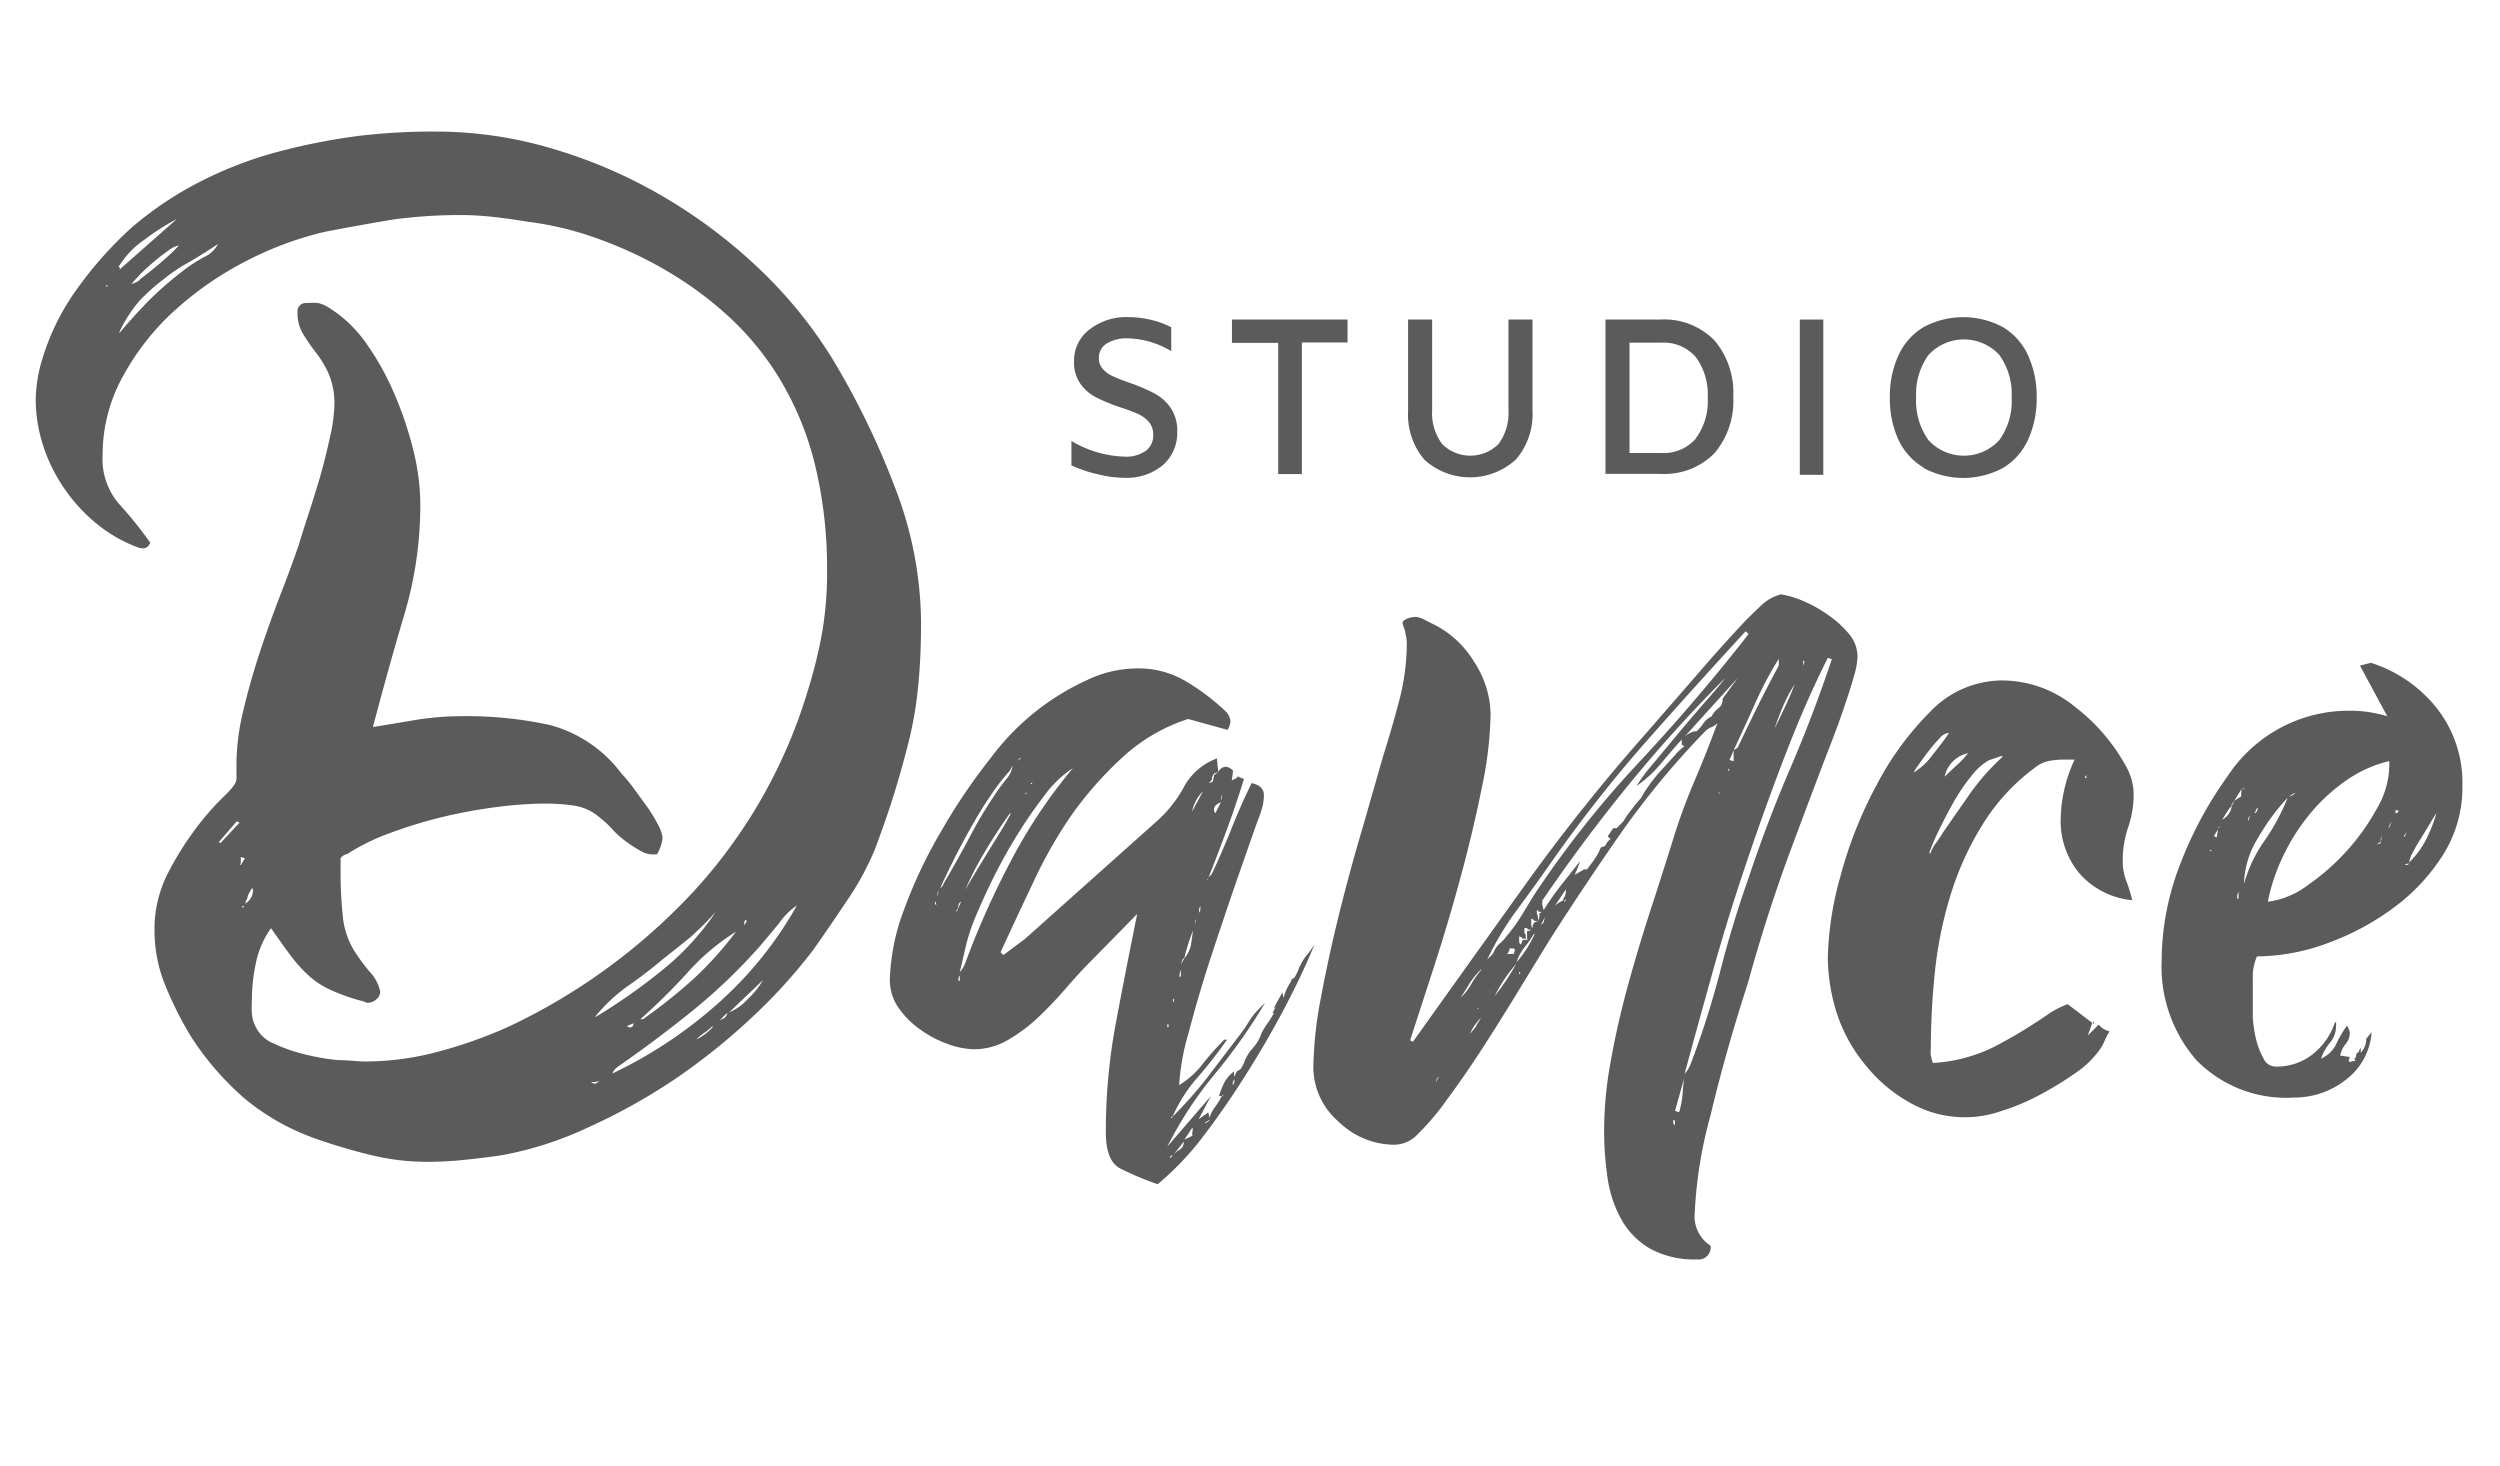
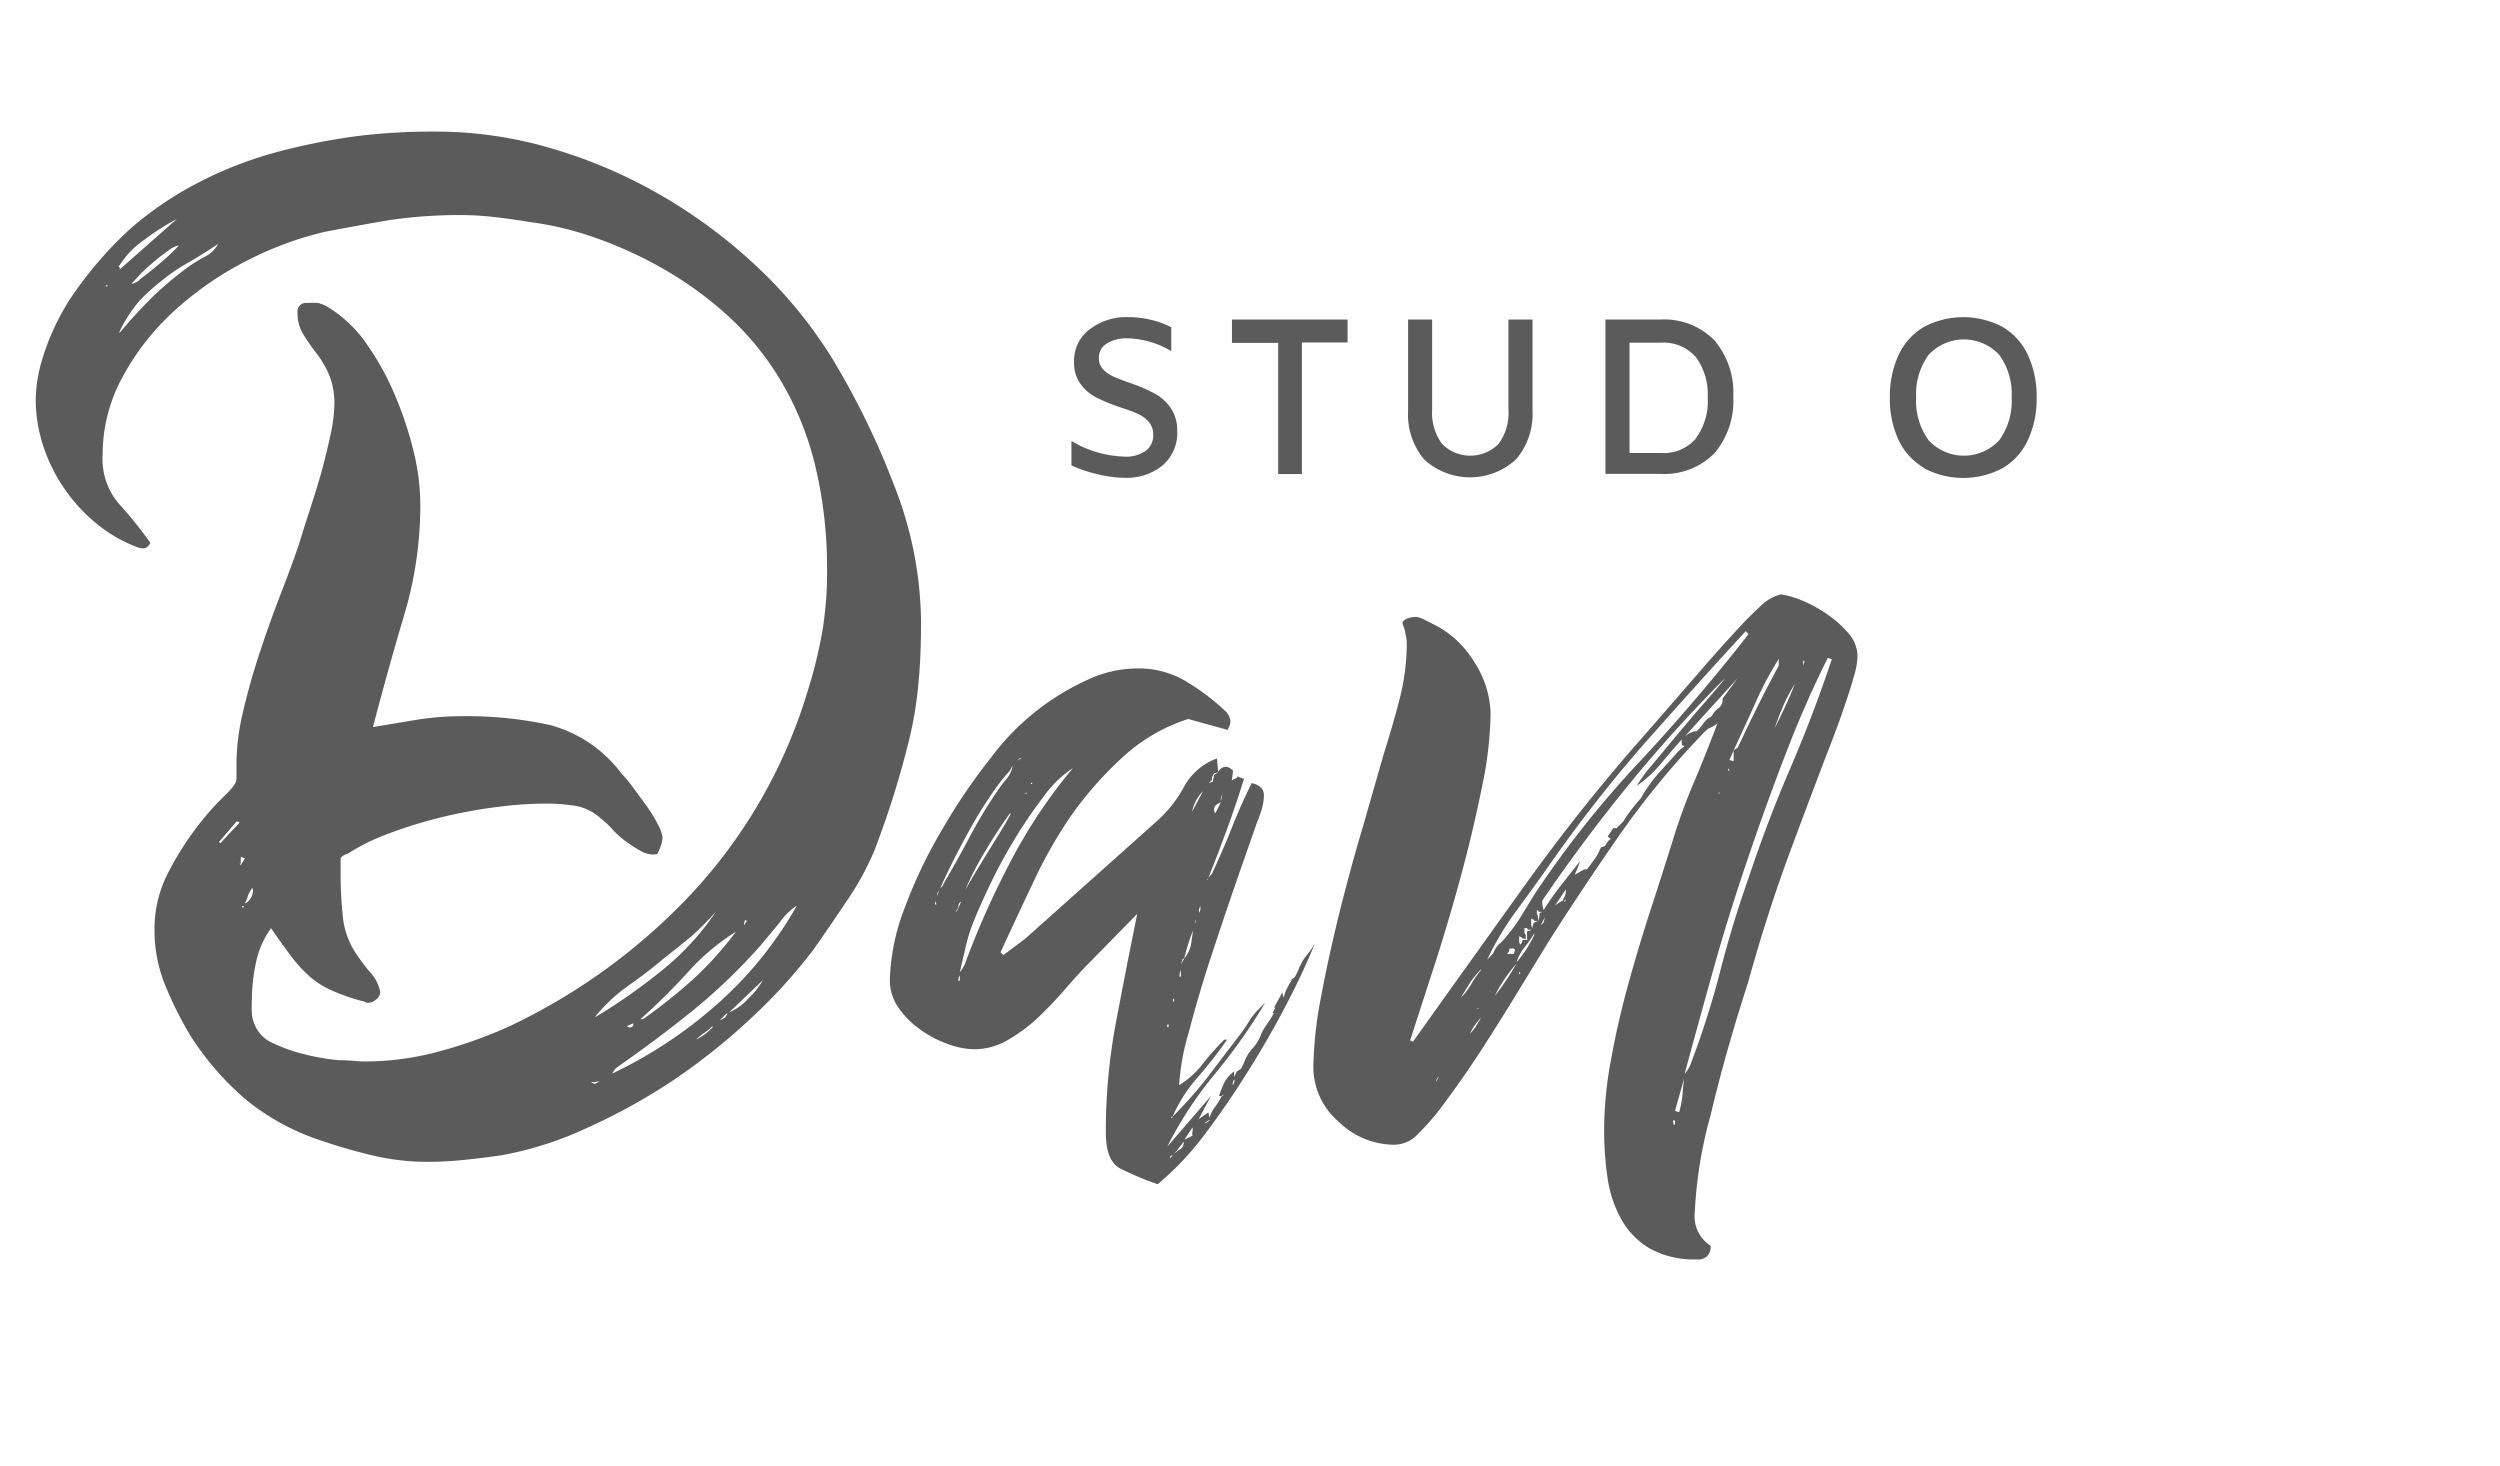
<svg xmlns="http://www.w3.org/2000/svg" id="Layer_1" data-name="Layer 1" viewBox="0 0 133 78">
  <defs>
    <style>.cls-1{fill:#5b5b5b;}</style>
  </defs>
  <title>new_logo_8_greyArtboard 1</title>
  <path class="cls-1" d="M58.44,25.24A7.29,7.29,0,0,1,57,24.76v-1.3a5.82,5.82,0,0,0,2.77.83A1.82,1.82,0,0,0,60.93,24a1,1,0,0,0,.42-.88,1,1,0,0,0-.23-.67,1.7,1.7,0,0,0-.58-.43q-.35-.16-1-.37a9.89,9.89,0,0,1-1.25-.52,2.36,2.36,0,0,1-.81-.71,1.92,1.92,0,0,1-.34-1.18A2.07,2.07,0,0,1,58,17.5,3.17,3.17,0,0,1,60,16.87a5.29,5.29,0,0,1,1.21.14,4.62,4.62,0,0,1,1.1.4v1.27A4.71,4.71,0,0,0,60,18a2,2,0,0,0-1.13.28.88.88,0,0,0-.41.77.84.84,0,0,0,.21.58,1.6,1.6,0,0,0,.54.39c.22.1.52.22.9.35a10,10,0,0,1,1.29.55,2.49,2.49,0,0,1,.86.75,2.15,2.15,0,0,1,.37,1.27,2.29,2.29,0,0,1-.77,1.81,3,3,0,0,1-2,.67A6.13,6.13,0,0,1,58.44,25.24Z" />
  <path class="cls-1" d="M68,18.24H65.54V17h6.15v1.22H69.26v7H68Z" />
  <path class="cls-1" d="M75.79,24.47a3.7,3.7,0,0,1-.88-2.6V17h1.28v4.81a2.75,2.75,0,0,0,.53,1.81,2.12,2.12,0,0,0,3,0,2.76,2.76,0,0,0,.53-1.81V17h1.28v4.84a3.7,3.7,0,0,1-.88,2.6,3.61,3.61,0,0,1-4.89,0Z" />
  <path class="cls-1" d="M91.21,18.11a4.3,4.3,0,0,1,1,3,4.3,4.3,0,0,1-1,3,3.74,3.74,0,0,1-2.89,1.1H85.41V17h2.91A3.74,3.74,0,0,1,91.21,18.11Zm-1,5.22a3.32,3.32,0,0,0,.64-2.18A3.34,3.34,0,0,0,90.22,19a2.27,2.27,0,0,0-1.85-.77H86.69V24.1h1.67A2.27,2.27,0,0,0,90.22,23.33Z" />
-   <path class="cls-1" d="M95.75,17H97v8.26H95.75Z" />
  <path class="cls-1" d="M102.36,24.89A3.38,3.38,0,0,1,101,23.4a5.21,5.21,0,0,1-.46-2.25A5.22,5.22,0,0,1,101,18.9a3.38,3.38,0,0,1,1.34-1.5,4.47,4.47,0,0,1,4.21,0,3.38,3.38,0,0,1,1.34,1.5,5.22,5.22,0,0,1,.46,2.25,5.21,5.21,0,0,1-.46,2.25,3.38,3.38,0,0,1-1.34,1.5,4.47,4.47,0,0,1-4.21,0Zm4-1.47a3.55,3.55,0,0,0,.66-2.27,3.55,3.55,0,0,0-.66-2.27,2.56,2.56,0,0,0-3.76,0,3.55,3.55,0,0,0-.66,2.27,3.55,3.55,0,0,0,.66,2.27,2.56,2.56,0,0,0,3.76,0Z" />
  <path class="cls-1" d="M19.84,38.68l2.4-.4a15.7,15.7,0,0,1,2.4-.18,20.72,20.72,0,0,1,4.61.47,7,7,0,0,1,3.81,2.58,8,8,0,0,1,.58.69l.73,1a8,8,0,0,1,.62,1,2,2,0,0,1,.26.73,2.25,2.25,0,0,1-.29.87,1.27,1.27,0,0,1-.84-.15,7.5,7.5,0,0,1-.8-.51,4.64,4.64,0,0,1-.73-.65,4.52,4.52,0,0,0-.62-.58,2.68,2.68,0,0,0-1.42-.69A10.76,10.76,0,0,0,29,42.75a21.14,21.14,0,0,0-2.54.18,26.4,26.4,0,0,0-2.94.54,24.37,24.37,0,0,0-2.83.87,11.13,11.13,0,0,0-2.21,1.09.6.6,0,0,0-.36.22v.94q0,.94.11,2.07a4.32,4.32,0,0,0,.62,1.93,11.14,11.14,0,0,0,.8,1.09,2.16,2.16,0,0,1,.58,1.09.52.52,0,0,1-.22.4.68.68,0,0,1-.43.18h-.07l-.15-.07a10.43,10.43,0,0,1-1.78-.62,4.51,4.51,0,0,1-1.16-.76,7.37,7.37,0,0,1-.91-1q-.44-.58-1.09-1.52a4.74,4.74,0,0,0-.8,1.82,9.66,9.66,0,0,0-.22,2,6.79,6.79,0,0,0,0,.73,1.82,1.82,0,0,0,.18.65,1.79,1.79,0,0,0,1,.94,8.45,8.45,0,0,0,1.67.58A11.79,11.79,0,0,0,18,56.4c.58,0,1,.07,1.38.07a15,15,0,0,0,4-.54,24.19,24.19,0,0,0,3.74-1.34,32.1,32.1,0,0,0,9.84-7.23,27.35,27.35,0,0,0,6-10.57,24.91,24.91,0,0,0,.8-3.27A19.4,19.4,0,0,0,44,30.19a23.36,23.36,0,0,0-.62-5.37,16.31,16.31,0,0,0-2.07-4.94,15.29,15.29,0,0,0-2.5-3,19.23,19.23,0,0,0-3.27-2.43,21.67,21.67,0,0,0-3.7-1.74,17.11,17.11,0,0,0-3.74-.91c-.58-.1-1.17-.18-1.78-.25a15.93,15.93,0,0,0-1.85-.11,26.37,26.37,0,0,0-3.63.25Q19,12,17.3,12.33a17.78,17.78,0,0,0-4.07,1.49,17.48,17.48,0,0,0-3.85,2.62A13.3,13.3,0,0,0,6.55,20a8.61,8.61,0,0,0-1.09,4.18,3.67,3.67,0,0,0,.83,2.58A21.81,21.81,0,0,1,8,28.88c-.1.19-.22.29-.36.29a.81.81,0,0,1-.36-.07,7.57,7.57,0,0,1-2.14-1.24A8.8,8.8,0,0,1,3.43,26,8.7,8.7,0,0,1,2.3,23.72a8,8,0,0,1-.4-2.47,7.76,7.76,0,0,1,.36-2.18A12.55,12.55,0,0,1,4.15,15.3,20.33,20.33,0,0,1,7,12.11a18.39,18.39,0,0,1,3.56-2.4,20.66,20.66,0,0,1,4.1-1.6A33.23,33.23,0,0,1,19,7.24,32.64,32.64,0,0,1,23.25,7a21.67,21.67,0,0,1,6.14.91,26.33,26.33,0,0,1,5.88,2.54,27.59,27.59,0,0,1,5.12,3.85,23.89,23.89,0,0,1,3.92,4.83,42.25,42.25,0,0,1,3.27,6.72A20.24,20.24,0,0,1,49,33.09q0,1.89-.15,3.38a20.22,20.22,0,0,1-.47,2.83q-.33,1.35-.76,2.76t-1.09,3.16A15,15,0,0,1,45,48q-.87,1.31-1.74,2.54a28.39,28.39,0,0,1-3.23,3.56,33.48,33.48,0,0,1-4.17,3.34A31.68,31.68,0,0,1,31.24,60a18.64,18.64,0,0,1-4.5,1.45q-1,.15-2,.25a18.54,18.54,0,0,1-2,.11,12.64,12.64,0,0,1-3-.36q-1.49-.36-2.94-.87A12.29,12.29,0,0,1,13,58.43a15.39,15.39,0,0,1-2.83-3.27A18.92,18.92,0,0,1,8.8,52.44a7.67,7.67,0,0,1-.58-2.94,6.5,6.5,0,0,1,.69-3,16.2,16.2,0,0,1,1.49-2.4,14.27,14.27,0,0,1,1.49-1.71q.69-.65.69-.94v-.8a12.26,12.26,0,0,1,.36-2.83q.36-1.53.87-3.08t1.09-3.05q.58-1.49,1-2.72.22-.73.54-1.71t.62-2q.29-1.05.51-2.07a8.27,8.27,0,0,0,.22-1.67,4,4,0,0,0-.29-1.6,5.45,5.45,0,0,0-.69-1.16,10.24,10.24,0,0,1-.69-1,2.1,2.1,0,0,1-.29-1.13.45.45,0,0,1,.51-.51,3.68,3.68,0,0,1,.58,0,1.82,1.82,0,0,1,.58.25,6.85,6.85,0,0,1,2,1.92A14.35,14.35,0,0,1,21,21a18.86,18.86,0,0,1,1,3,12.08,12.08,0,0,1,.36,2.76,20.34,20.34,0,0,1-.87,6Q20.64,35.63,19.84,38.68ZM5.68,15.16l-.07.07s.07,0,.07,0,0,0,.07,0ZM6,14.65l.15-.15Zm3.41-3a12.51,12.51,0,0,0-1.71,1.09,4.69,4.69,0,0,0-1.34,1.38c-.05,0-.06.09,0,.11s0,.06,0,.11Zm-3,6q.8-.95,1.67-1.82A19.34,19.34,0,0,1,10,14.21a8.75,8.75,0,0,1,.87-.54,1.54,1.54,0,0,0,.73-.69q-.87.58-1.6,1a9,9,0,0,0-1.34.91A10.74,10.74,0,0,0,7.42,16,7.61,7.61,0,0,0,6.33,17.7ZM7,15.09h.07c.24-.1.36-.17.36-.22.39-.29.75-.58,1.09-.87s.68-.6,1-.94A1.18,1.18,0,0,0,9,13.3c-.24.17-.5.36-.76.58s-.52.45-.76.69Zm5.74,28.68a.21.21,0,0,0-.15-.07l-.94,1.09.07.07Zm0,2.18.07.07.22-.36-.22-.07v.36Zm.15,2.32h.07v-.07C12.89,48.19,12.87,48.22,12.87,48.27Zm.58-1h-.07a2.23,2.23,0,0,0-.22.4c0,.12-.1.25-.14.4A.81.81,0,0,0,13.45,47.25Zm18,10.31a.3.3,0,0,0,.22.07l.22-.15A1,1,0,0,1,31.45,57.56Zm.22-3.48a30.93,30.93,0,0,0,3.52-2.47,14,14,0,0,0,2.87-3.12,17.22,17.22,0,0,1-1.34,1.34Q36,50.45,35.3,51q-.95.8-1.89,1.45A8.87,8.87,0,0,0,31.67,54.08Zm10.82-6a3.47,3.47,0,0,0-1.05,1l-1,1.2a30.27,30.27,0,0,1-3.59,3.45q-1.93,1.56-4,3a.79.79,0,0,0-.29.36,23.9,23.9,0,0,0,5.63-3.74A20.18,20.18,0,0,0,42.49,48ZM33.7,54.44l-.36.15.15.07A.19.19,0,0,0,33.7,54.44Zm.36-.22h.15a29.43,29.43,0,0,0,2.65-2.11,18.47,18.47,0,0,0,2.29-2.54,11.72,11.72,0,0,0-2.58,2.18A33.27,33.27,0,0,1,34.07,54.22Zm3.85.36a2.78,2.78,0,0,1-.43.36,2.89,2.89,0,0,0-.44.36,2.86,2.86,0,0,0,.87-.65Zm.73-.65-.36.36.29-.15.14-.22Zm.15-.07a2.82,2.82,0,0,0,1-.72,4.26,4.26,0,0,0,.8-1ZM39.73,49l-.07-.07a.42.42,0,0,0-.07.29Z" />
  <path class="cls-1" d="M69.14,51.46a2.15,2.15,0,0,1,.36-.62,4.53,4.53,0,0,0,.44-.62q-.58,1.45-1.53,3.27t-2.07,3.59Q65.22,58.87,64,60.47A15.66,15.66,0,0,1,61.59,63a15.71,15.71,0,0,1-2-.84q-.76-.4-.76-1.92a31.24,31.24,0,0,1,.54-5.85q.54-2.87,1.13-5.77L58,51.17q-.58.58-1.27,1.38t-1.45,1.53a8.76,8.76,0,0,1-1.63,1.23,3.56,3.56,0,0,1-1.81.51,4.28,4.28,0,0,1-1.45-.29,5.87,5.87,0,0,1-1.49-.8,4.68,4.68,0,0,1-1.13-1.16,2.57,2.57,0,0,1-.43-1.45,11.39,11.39,0,0,1,.76-3.74,25.39,25.39,0,0,1,2-4.21,31.47,31.47,0,0,1,2.61-3.85,13.18,13.18,0,0,1,5.12-4.14,6.24,6.24,0,0,1,2.69-.62,4.91,4.91,0,0,1,2.51.65,12,12,0,0,1,2.14,1.6.84.84,0,0,1,.29.58,1.12,1.12,0,0,1-.15.44l-2.1-.58a9.41,9.41,0,0,0-3.45,2A19.31,19.31,0,0,0,57,43.37,24.43,24.43,0,0,0,54.94,47q-.91,1.92-1.71,3.66l.15.15,1.16-.87,7-6.25A6.79,6.79,0,0,0,63,41.84a3.25,3.25,0,0,1,1.74-1.49l.07.73-.22.07c-.1.15-.13.23-.11.25s0,.11-.18.26l.22-.07.07-.36.22-.15a.46.46,0,0,1,.43-.29.61.61,0,0,1,.36.22l-.07.51.29-.15V41.3l.36.14q-.43,1.38-.91,2.69t-1,2.61l-.07.07s.07,0,.07-.07.22-.24.22-.29q.58-1.24,1.05-2.43t1.05-2.36c.43.1.65.31.65.65a2.55,2.55,0,0,1-.11.72c-.07.24-.16.49-.26.73l-1.05,3q-.69,2-1.38,4.1t-1.2,4.07a12.45,12.45,0,0,0-.51,2.8A4.67,4.67,0,0,0,64,56.58a14.78,14.78,0,0,1,1.13-1.27h.15a24.36,24.36,0,0,1-1.56,2,7.93,7.93,0,0,0-1.34,2.1h-.07v.07a.07.07,0,0,0,.07-.07,22.48,22.48,0,0,0,1.89-2.14Q65.15,56.11,66,55a7.34,7.34,0,0,0,.44-.65,3.43,3.43,0,0,1,.51-.65l.36-.36a30.23,30.23,0,0,1-2.69,3.81A20.49,20.49,0,0,0,62.1,61l2.32-2.69-.65,1.23.51-.36.07.29a1.64,1.64,0,0,1,.29-.58,3.87,3.87,0,0,0,.36-.58h.07v-.07l-.07.07h-.15a5.47,5.47,0,0,1,.29-.73,1.83,1.83,0,0,1,.51-.58v.29l.15-.29.22-.14.15-.29a2.28,2.28,0,0,1,.47-.8,2.23,2.23,0,0,0,.47-.8,4,4,0,0,1,.33-.54,4.17,4.17,0,0,0,.33-.54h-.07l.15-.29h-.07l.44-.8.07.29a2.39,2.39,0,0,1,.18-.51,4,4,0,0,1,.25-.43h-.07l.22-.15a3,3,0,0,0,.29-.65ZM49.75,47.9a.15.15,0,0,1,0,.11.14.14,0,0,0,0,.11h.07Zm.22-.58c.15-.15.22-.24.22-.29q.72-1.23,1.38-2.47A23.86,23.86,0,0,1,53,42.17c.1-.15.26-.38.51-.69a1.41,1.41,0,0,0,.36-.76l-.15.29a9.76,9.76,0,0,0-.94,1.2c-.39.56-.76,1.16-1.13,1.82s-.7,1.28-1,1.89S50.12,47,50,47.32a.5.5,0,0,0-.15.36Zm.94,1.16.22-.51a.24.24,0,0,0-.14.22.42.42,0,0,1-.15.29Zm.15,3.41a.41.41,0,0,0-.07.29h.07Zm.29-.65a45.06,45.06,0,0,1,2.43-5.44,27.82,27.82,0,0,1,3.3-4.94,6,6,0,0,0-1.56,1.52,25.17,25.17,0,0,0-1.6,2.36,28,28,0,0,0-1.34,2.51q-.58,1.23-.87,2a9.24,9.24,0,0,0-.36,1.23q-.15.65-.29,1.24A1.59,1.59,0,0,0,51.35,51.24Zm2.4-8q-.72,1-1.31,2a17,17,0,0,0-1.09,2.1c.39-.68.79-1.33,1.2-2s.81-1.28,1.2-2Zm.36-2.76.22-.15h-.07Zm.51,1.67a.21.21,0,0,1-.15.07h.15Zm.29-.51s-.07,0-.07.07h.07Zm7.19,13h.07v-.14H62.1Zm.29,6.83a.13.13,0,0,0-.15.15Zm0-8.28.07.15v-.22Zm.07,8.21a1.57,1.57,0,0,1,.33-.26.43.43,0,0,0,.18-.4Zm.36-9.8a.81.81,0,0,0-.07.36h.07Zm0-.29L63,51h-.07Zm.65-1.81A10.21,10.21,0,0,0,63,51a1.75,1.75,0,0,0,.36-.73ZM63,61S63,61,63,61s0,0,.07,0S63.06,61,63,61Zm.44-.58a.5.5,0,0,1,0-.22.51.51,0,0,0,0-.22l-.43.65ZM64,42.09a2.14,2.14,0,0,0-.58,1.09Zm-.51,18.3.07-.07S63.52,60.39,63.47,60.39Zm.15-11.47a.3.3,0,0,0-.07.22Zm.22,11.33s-.07,0-.07,0,0,0-.07,0h.15Zm0-12.05a.57.57,0,0,0-.07.36l.07-.15Zm.51,11.4h-.07l-.22.15h.07Zm.58-16.92c-.24.1-.36.22-.36.36v.07a.21.21,0,0,0,.07.15Zm.07-.44a.8.8,0,0,0-.07.36A.83.83,0,0,0,65,42.24Zm.58,15.47a.43.43,0,0,0,.07-.29A.42.42,0,0,0,65.58,57.71Z" />
  <path class="cls-1" d="M74.15,60.9a4.27,4.27,0,0,1-2.94-1.23,3.83,3.83,0,0,1-1.34-2.91,21.08,21.08,0,0,1,.4-3.67q.41-2.21,1-4.58t1.25-4.57q.63-2.21,1.07-3.74c.29-.92.58-1.9.85-2.94a11.94,11.94,0,0,0,.4-3,2,2,0,0,0-.07-.54c0-.17-.1-.35-.15-.54s.34-.36.72-.36a1.39,1.39,0,0,1,.5.18l.5.25a5.3,5.3,0,0,1,2.11,2A5.23,5.23,0,0,1,79.3,38a20.37,20.37,0,0,1-.47,3.92q-.47,2.33-1.13,4.76t-1.41,4.75q-.76,2.33-1.27,3.92l.15.07q3-4.21,6-8.39T87.58,39l2.61-3q1.31-1.53,2.69-3c.29-.29.58-.57.87-.84a2.34,2.34,0,0,1,1-.54,5.11,5.11,0,0,1,1.2.36,7,7,0,0,1,1.34.76,5.49,5.49,0,0,1,1.09,1,1.88,1.88,0,0,1,.44,1.2,4.18,4.18,0,0,1-.18,1q-.18.65-.44,1.41c-.17.51-.34,1-.51,1.45s-.3.81-.4,1.05q-.73,1.89-2,5.3T93,52.26Q91.79,56,91,59.34a23.39,23.39,0,0,0-.84,5.19A1.85,1.85,0,0,0,91,66.27a.64.64,0,0,1-.73.73,4.85,4.85,0,0,1-2.5-.58,4.11,4.11,0,0,1-1.52-1.56,6.4,6.4,0,0,1-.73-2.21,17.15,17.15,0,0,1-.18-2.54,20.34,20.34,0,0,1,.36-3.7q.36-2,.91-4t1.2-4q.65-2,1.16-3.63a30.83,30.83,0,0,1,1.16-3.19q.65-1.53,1.24-3.12a1,1,0,0,1-.33.22,1,1,0,0,0-.33.22,45,45,0,0,0-4.43,5.34q-2,2.87-3.85,5.77l-1.49,2.43Q80,54,79,55.56t-2,2.91a13.49,13.49,0,0,1-1.71,2A1.74,1.74,0,0,1,74.15,60.9Zm2.25-3.34.15-.29A.42.42,0,0,0,76.4,57.56Zm2.4-6a4.48,4.48,0,0,0-.62.76l-.47.76a3.36,3.36,0,0,0,.58-.76A5.21,5.21,0,0,1,78.79,51.61ZM78.21,55l.29-.36a2.41,2.41,0,0,1,.14-.25,2.19,2.19,0,0,0,.15-.25,3.37,3.37,0,0,0-.33.4A1.82,1.82,0,0,0,78.21,55Zm.43-1.38-.07.07S78.65,53.69,78.65,53.64Zm.8-2.9a1.24,1.24,0,0,1,.33-.51,2.35,2.35,0,0,0,.4-.43,8,8,0,0,0,.76-1.05l.69-1.13a54,54,0,0,1,5.44-6.9q3-3.2,5.74-6.68l.22-.29-.15-.15q-2.76,3-5.41,6a75.31,75.31,0,0,0-5,6.39q-.87,1.24-1.78,2.47a15.91,15.91,0,0,0-1.56,2.61Zm-.14,2V52.7l-.07.07Zm.14.36a10.24,10.24,0,0,0,.65-.87q.29-.43.58-.94A8.1,8.1,0,0,0,79.45,53.13Zm1.09-2.62h-.22a.42.42,0,0,1-.14.29h.36l.07-.22Zm1.09-.8a6.62,6.62,0,0,1-.51.73,2.56,2.56,0,0,0-.43.8A6,6,0,0,0,81.63,49.72Zm-.65.22-.15-.07v.22a.29.29,0,0,0,.07.22A.43.43,0,0,0,81,50h.29A.42.42,0,0,0,81,49.94Zm-.15,1.81v.15l.07-.07Zm.43-2.32h-.15v.15a.3.3,0,0,0,.07.22v.15s0,.07.07.07v-.43a.3.3,0,0,0,.22-.07h-.15A.06.06,0,0,1,81.26,49.43Zm.36-.43-.15-.07v.22a.42.42,0,0,0,.07.29c0-.24.1-.36.29-.36A.3.3,0,0,0,81.63,49Zm.22-.51h-.07v.15a1,1,0,0,1,.07.43,1,1,0,0,0,.07-.43l.15-.07h-.15A.06.06,0,0,1,81.84,48.48Zm.29.65.07-.29-.22.43Zm3.41-4.58.29-.44H86l.36-.36a5.29,5.29,0,0,1,.43-.62,7.55,7.55,0,0,1,.51-.62,6.22,6.22,0,0,1,.36-.58,7.38,7.38,0,0,1,.69-.87l.76-.84a2.43,2.43,0,0,1,.51-.47l-.15-.07v-.29c-.39.43-.76.87-1.13,1.31a6.46,6.46,0,0,1-1.27,1.16,7.92,7.92,0,0,1,.8-1.09l1.42-1.71q.76-.91,1.49-1.74t1-1.2a75.73,75.73,0,0,0-5.15,5.7q-2.4,2.94-4.58,6.14v.22l.07.29a15.32,15.32,0,0,1,.94-1.34l1-1.27a5.93,5.93,0,0,1-.29.73l.51-.29h.15l.4-.54a2.89,2.89,0,0,0,.33-.62L85.4,45a.81.81,0,0,1,.29-.37ZM83.3,47.32l-.58.87a1.69,1.69,0,0,1,.44-.29v-.07A.71.71,0,0,0,83.3,47.32Zm0,.51-.07.07V48A.3.3,0,0,0,83.3,47.83Zm5.74,12h.07v-.22H89Zm.58-2.54-.51,1.81.22.07a5.09,5.09,0,0,0,.18-.94C89.53,57.92,89.56,57.61,89.61,57.27Zm7.84-22.22L97.24,35Q96.08,37.3,95,40.1t-2.07,5.74q-1,2.94-1.82,5.88t-1.49,5.41a1.74,1.74,0,0,0,.29-.44,46.49,46.49,0,0,0,1.6-5q.65-2.54,1.52-5,1-3,2.21-5.81T97.46,35.05ZM90.27,38.9a2.79,2.79,0,0,0,.36-.43,1.12,1.12,0,0,1,.43-.36,1.13,1.13,0,0,1,.36-.43.56.56,0,0,0,.22-.51l.8-1.09-2.83,3.12A1.1,1.1,0,0,1,89.9,39,.8.8,0,0,1,90.27,38.9Zm1.16,3.34.07-.07h-.07Zm.51-1.38s0,.07,0,.07,0,0,0,.07h.07Zm.29-.94-.22.51.22.07Zm0,0,.22-.15c.34-.73.69-1.45,1.05-2.18s.74-1.45,1.13-2.18v-.36a19.16,19.16,0,0,0-1.27,2.4C93,38.27,92.61,39.09,92.23,39.92Zm3.27-3.56a8.88,8.88,0,0,0-.62,1.16q-.25.58-.47,1.23.29-.58.58-1.2T95.49,36.36ZM96,35.2l-.07-.07v.29Z" />
-   <path class="cls-1" d="M111.07,55.09l.58-.58a1.11,1.11,0,0,0,.58.36,2.9,2.9,0,0,0-.25.47,2.77,2.77,0,0,1-.25.47,5.05,5.05,0,0,1-1.31,1.27,17.7,17.7,0,0,1-1.89,1.16,11.65,11.65,0,0,1-2.07.87,5.88,5.88,0,0,1-4.84-.44,8,8,0,0,1-2.37-2A8.39,8.39,0,0,1,97.75,54a10,10,0,0,1-.51-3.09,17.29,17.29,0,0,1,.66-4.25,22.14,22.14,0,0,1,1.9-4.83,16,16,0,0,1,2.92-4,5.31,5.31,0,0,1,3.79-1.63,6.15,6.15,0,0,1,3.9,1.42,10.07,10.07,0,0,1,2.74,3.23,3.08,3.08,0,0,1,.36,1.38,5.41,5.41,0,0,1-.29,1.78,5.36,5.36,0,0,0-.29,1.78,2.9,2.9,0,0,0,.18,1.05,9.69,9.69,0,0,1,.33,1.05,4.26,4.26,0,0,1-2.81-1.42,4.33,4.33,0,0,1-1-2.94,7.73,7.73,0,0,1,.74-3.12h-.51a4.68,4.68,0,0,0-.84.07,1.7,1.7,0,0,0-.76.36,10.76,10.76,0,0,0-2.77,3,15.94,15.94,0,0,0-1.71,3.74,21.26,21.26,0,0,0-.84,4.1,40,40,0,0,0-.22,4.07,2,2,0,0,0,0,.4,3,3,0,0,0,.11.4,8.39,8.39,0,0,0,3.28-.87A26.77,26.77,0,0,0,109,53.93a4.81,4.81,0,0,1,1-.51l1.31,1Zm-9.25-14a3.48,3.48,0,0,0,1-.94q.58-.72.87-1.16a.7.7,0,0,0-.47.25,7.11,7.11,0,0,0-.54.62q-.29.36-.54.73A4.63,4.63,0,0,0,101.81,41.08Zm4.65-.87-.65.22a3.12,3.12,0,0,0-.94.84,9.81,9.81,0,0,0-.94,1.38q-.43.76-.8,1.53a11.14,11.14,0,0,0-.51,1.2h.07a2.14,2.14,0,0,1,.29-.54,5,5,0,0,0,.36-.54l1.49-2.14a12.29,12.29,0,0,1,1.71-1.92Zm-3,1.09c.24-.24.46-.45.65-.62a4.67,4.67,0,0,0,.58-.62,1.61,1.61,0,0,0-1.24,1.23Zm7.52-.07a.21.21,0,0,0-.07.15H111Zm.36,13.07s0,.07,0,.07,0,0,0,.07h.07Z" />
-   <path class="cls-1" d="M131,41.8a6.72,6.72,0,0,1-1,3.63,10.4,10.4,0,0,1-2.67,2.87,13.83,13.83,0,0,1-3.54,1.89,10.93,10.93,0,0,1-3.72.69,2.74,2.74,0,0,0-.22,1.2v1.2c0,.19,0,.48,0,.87a6.57,6.57,0,0,0,.18,1.16,3.89,3.89,0,0,0,.39,1,.71.71,0,0,0,.61.43,3.07,3.07,0,0,0,2-.65,3.62,3.62,0,0,0,1.18-1.67l.07-.07v.22a1.39,1.39,0,0,1-.33.91,2.63,2.63,0,0,0-.47.84,1.64,1.64,0,0,0,.8-.76,6.08,6.08,0,0,1,.58-1,1.27,1.27,0,0,1,.15.36.92.92,0,0,1-.22.62,1.31,1.31,0,0,0-.29.62l.51.07-.07.22.15.07v-.07h.22l-.07-.15h.07l.07-.29h.07l.14-.29V56a1,1,0,0,0,.29-.73l.29-.36a3.46,3.46,0,0,1-1.38,2.54,4.42,4.42,0,0,1-2.76.94,6.67,6.67,0,0,1-5.19-2A7.56,7.56,0,0,1,115,51.1a14.24,14.24,0,0,1,1-5.16,20.5,20.5,0,0,1,2.51-4.65A7.71,7.71,0,0,1,125,37.81a6.44,6.44,0,0,1,1,.07,8.35,8.35,0,0,1,1,.22l-1.45-2.69.58-.15a7.32,7.32,0,0,1,3.52,2.43A6.43,6.43,0,0,1,131,41.8Zm-13.36,3.41a.07.07,0,0,0-.07.07h.07Zm.36-1.09-.22.36.15.07Zm.07-.15-.07.07h.07Zm1.16-1.6c0-.1,0-.16,0-.18a.29.29,0,0,0,0-.18l.22-.07a.3.3,0,0,0-.22.07l-.36.58-.15.22v.07a1.74,1.74,0,0,0-.25.33l-.25.4a1,1,0,0,0,.51-.73l.15-.29Zm-.14,5.08a.58.58,0,0,0-.07.36h.07Zm.22-3.19v0Zm.07,2.76a7.51,7.51,0,0,1,1.09-2.29,11.11,11.11,0,0,0,1.23-2.29,11.28,11.28,0,0,0-1.55,2.1A4.89,4.89,0,0,0,119.38,47Zm.29-3.63a.65.65,0,0,0-.07.29A.43.43,0,0,0,119.67,43.4Zm.44-.43a.43.43,0,0,0-.11.18c0,.07-.06.11-.11.11H120A.42.42,0,0,0,120.11,43Zm7-2.47a6.65,6.65,0,0,0-2.32,1.05,9.69,9.69,0,0,0-1.92,1.78,10.87,10.87,0,0,0-1.42,2.25,10,10,0,0,0-.8,2.4,4.42,4.42,0,0,0,2.11-.87,12,12,0,0,0,3.7-4.1,4.66,4.66,0,0,0,.65-2.21ZM122,42.24c-.05,0-.12.05-.22.15l.29-.15v-.07Zm4.72,2.25a.42.42,0,0,0-.07.29l-.22.15.22-.07v-.07Zm.36-.43a1.28,1.28,0,0,0,.15-.36l-.15.29Zm.36-.8a.13.13,0,0,0,.15-.15h-.15Zm.44,2.76-.15.15Zm0-1.52h.07l.07-.22Zm.07,1.52a.29.29,0,0,0,.22-.07A.3.3,0,0,0,127.95,46Zm1.67-2.76c-.1.14-.22.34-.36.58l-.47.77a8.29,8.29,0,0,0-.44.76,1.4,1.4,0,0,0-.18.51,4.77,4.77,0,0,0,.91-1.24A8.49,8.49,0,0,0,129.62,43.26Z" />
</svg>